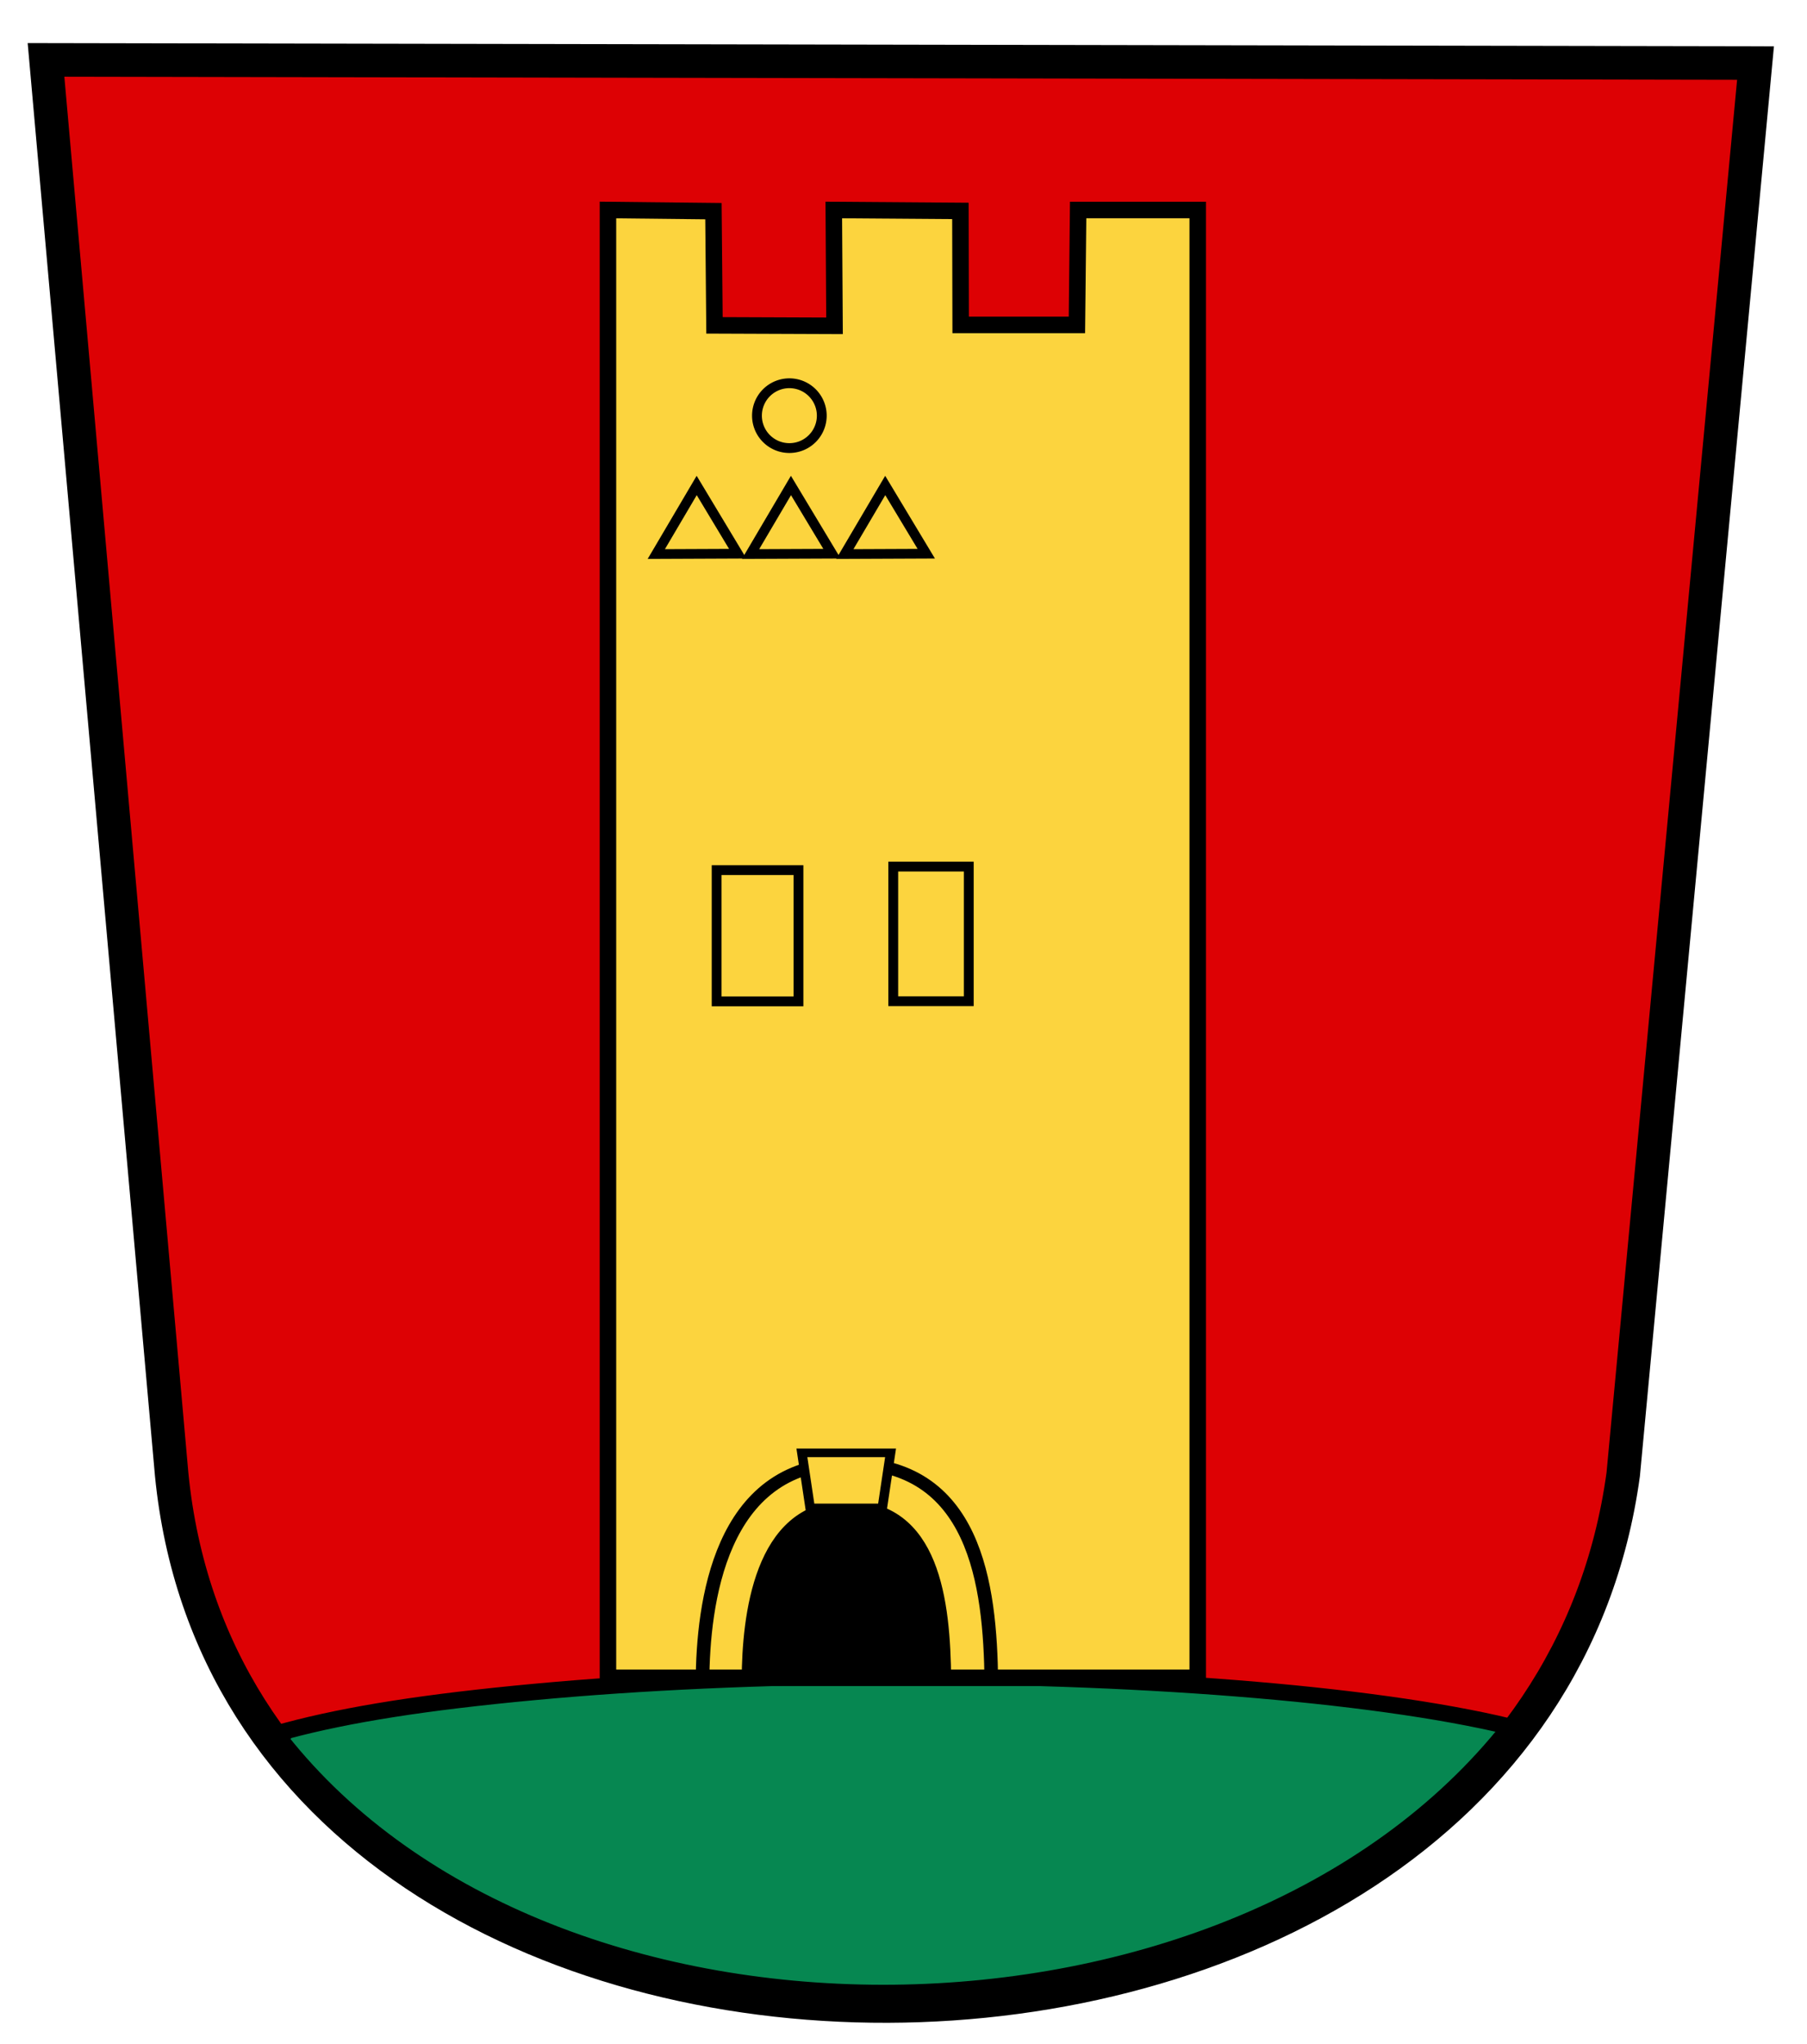
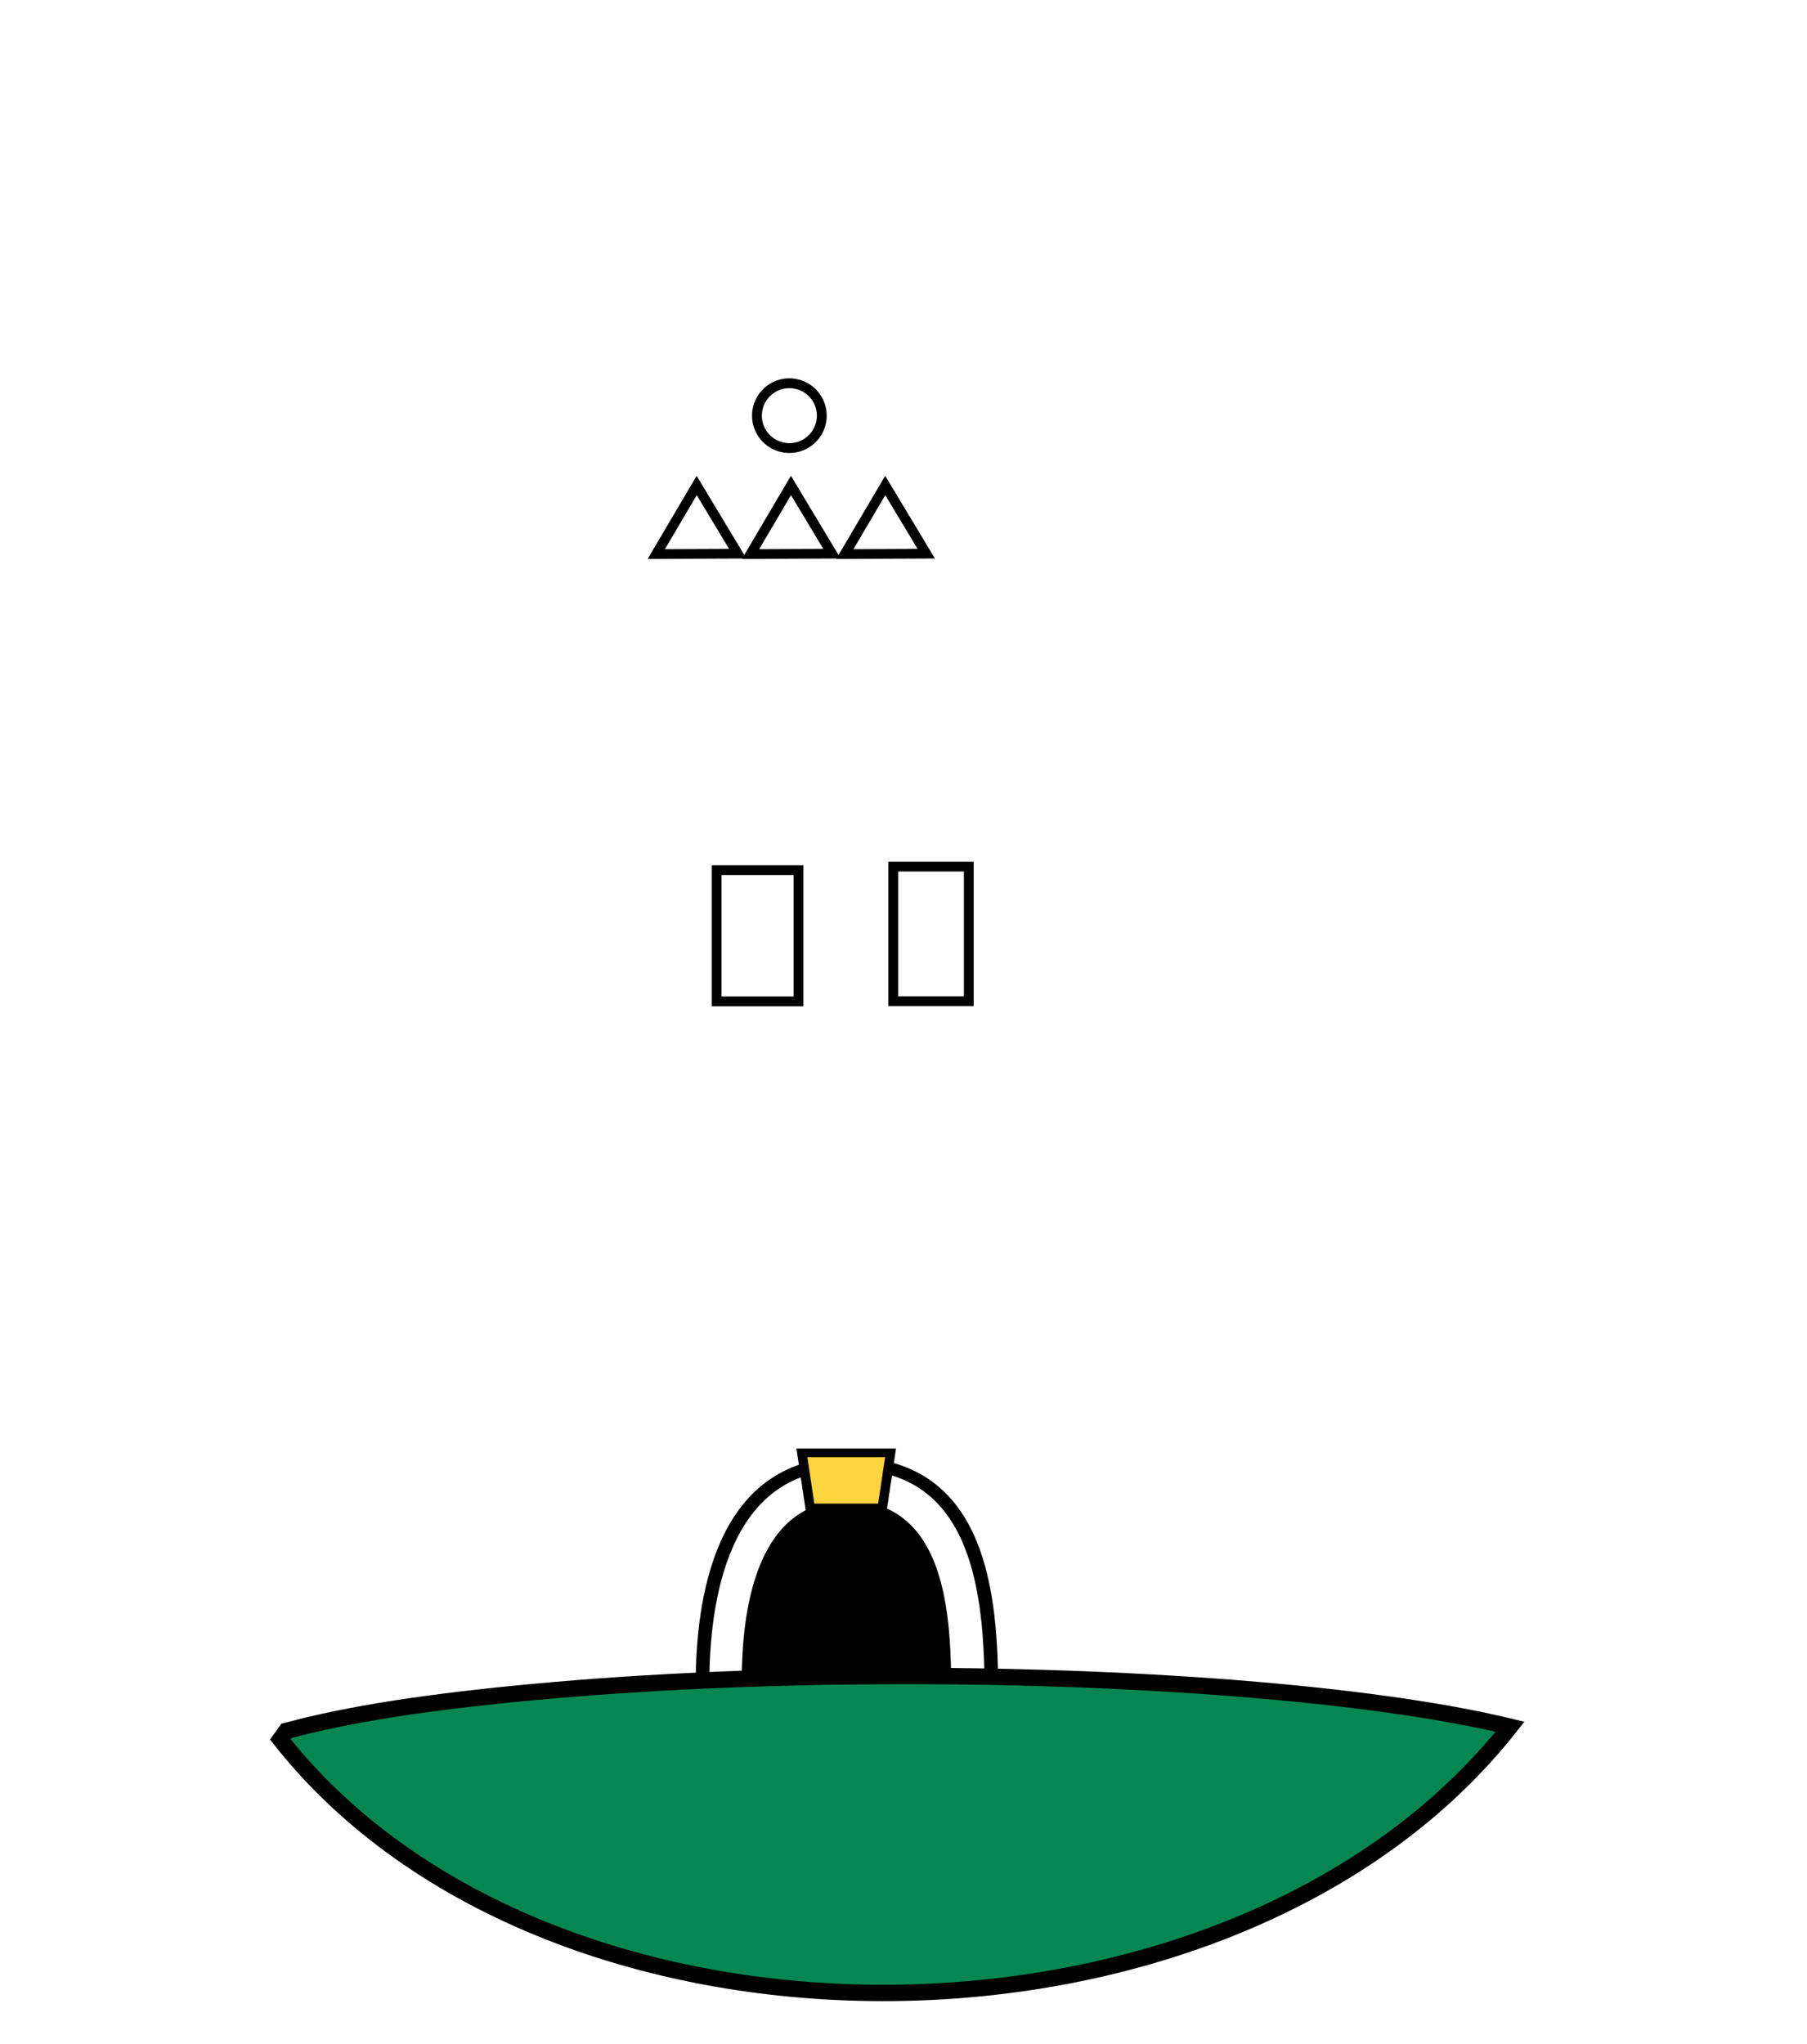
<svg xmlns="http://www.w3.org/2000/svg" xmlns:ns1="http://inkscape.sourceforge.net/DTD/sodipodi-0.dtd" xmlns:ns2="http://www.inkscape.org/namespaces/inkscape" xmlns:xlink="http://www.w3.org/1999/xlink" width="690.09" height="780.36" id="svg1332" ns1:version="0.32" ns2:version="0.43" ns1:docname="wappen_winklern.svg" version="1.0" ns1:docbase="M:\wappen">
  <defs id="defs3" />
  <ns1:namedview ns2:document-units="mm" id="base" pagecolor="#ffffff" bordercolor="#666666" borderopacity="1.0" ns2:pageopacity="0.0" ns2:pageshadow="2" ns2:zoom="0.70710678" ns2:cx="274.33545" ns2:cy="262.00496" ns2:current-layer="layer1" ns2:window-width="1280" ns2:window-height="977" ns2:window-x="-4" ns2:window-y="-4" showgrid="false" showguides="true" ns2:guide-bbox="true" />
  <g ns2:label="Layer 1" ns2:groupmode="layer" id="layer1">
    <a id="a3977" />
    <g id="g4061">
-       <path ns1:nodetypes="ccccc" id="path3970" d="M 17.571,22.866 L 670.429,24.076 L 619.903,562.893 C 583.122,831.929 92.526,835.064 65.565,562.948 L 17.571,22.866 z " style="fill:#dd0104;fill-opacity:1;fill-rule:evenodd;stroke:#000000;stroke-width:12.813;stroke-linecap:butt;stroke-linejoin:miter;stroke-miterlimit:4;stroke-dasharray:none;stroke-opacity:1" />
      <path id="path4199" d="M 336.75,639.875 C 291.231,640.108 245.461,642.095 203.875,645.969 C 162.697,649.804 133.207,654.429 109.344,660.812 L 107.031,664.031 C 210.446,795.257 471.577,792.58 576.688,659.219 C 523.271,646.335 430.513,639.395 336.75,639.875 z " style="fill:#068751;fill-opacity:1;fill-rule:evenodd;stroke:#000000;stroke-width:6.25;stroke-linecap:butt;stroke-linejoin:miter;stroke-miterlimit:4;stroke-dasharray:none;stroke-opacity:1" />
      <g id="g4046">
-         <path style="fill:#fcd43e;fill-opacity:1;stroke:#000000;stroke-width:6.301;stroke-miterlimit:4;stroke-dashoffset:0;stroke-opacity:1" d="M 232.176,80.168 L 272.46,80.61 L 272.858,124.215 L 318.702,124.392 L 318.424,80.168 L 366.78,80.522 L 366.876,124.038 L 411.272,124.038 L 411.742,80.168 L 457.409,80.168 L 457.409,640.552 L 232.176,640.552 L 232.176,80.168 z " id="rect3094" ns1:nodetypes="ccccccccccccc" />
        <g id="g5728" transform="matrix(0.725,0,0,0.655,78.903,222.249)">
          <path ns1:nodetypes="css" id="path4847" d="M 284.521,639.437 C 284.691,603.552 290.645,538.629 336.707,538.065 C 383.812,537.488 389.122,594.378 389.545,639.528" style="fill:#000000;fill-opacity:1;stroke:#000000;stroke-width:5.319;stroke-miterlimit:4;stroke-dashoffset:0;stroke-opacity:1" />
          <path ns1:nodetypes="css" id="path4850" d="M 261.219,640.802 C 261.464,595.761 270.09,514.271 336.817,513.563 C 405.056,512.839 412.748,584.246 413.361,640.917" style="fill:none;fill-opacity:1;stroke:#000000;stroke-width:7.172;stroke-miterlimit:4;stroke-dashoffset:0;stroke-opacity:1" />
          <path ns1:nodetypes="ccccc" id="rect5725" d="M 313.574,507.505 L 360.278,507.505 L 355.934,539.612 L 317.918,539.612 L 313.574,507.505 z " style="fill:#fcd43e;fill-opacity:1;stroke:#000000;stroke-width:5.023;stroke-miterlimit:4;stroke-dashoffset:0;stroke-opacity:1" />
        </g>
        <g id="g8375" transform="translate(2,16)">
          <rect y="316.189" x="271.679" height="50.115" width="31.257" id="rect5733" style="opacity:1;fill:none;fill-opacity:1;stroke:#000000;stroke-width:3.75;stroke-miterlimit:4;stroke-dasharray:none;stroke-dashoffset:0;stroke-opacity:1" />
          <rect y="314.841" x="339.131" height="51.396" width="28.845" id="rect6608" style="opacity:1;fill:none;fill-opacity:1;stroke:#000000;stroke-width:3.75;stroke-miterlimit:4;stroke-dasharray:none;stroke-dashoffset:0;stroke-opacity:1" />
        </g>
        <g id="g3994">
          <path transform="matrix(0.525,0,0,0.509,327.028,139.554)" d="M -86.267,141.135 L -145.512,141.399 L -116.118,89.96 L -86.267,141.135 z " ns2:randomized="0" ns2:rounded="0" ns2:flatsided="true" ns1:arg2="1.5663437" ns1:arg1="0.51914611" ns1:r2="17.102631" ns1:r1="34.205261" ns1:cy="124.16489" ns1:cx="-115.96551" ns1:sides="3" id="path6610" style="fill:none;fill-opacity:1;stroke:#000000;stroke-width:7.258;stroke-miterlimit:4;stroke-dasharray:none;stroke-dashoffset:0;stroke-opacity:1" ns1:type="star" />
          <use height="780.36" width="690.09" transform="translate(36,0)" id="use1351" xlink:href="#path6610" y="0" x="0" />
          <use height="780.36" width="690.09" transform="translate(72,0)" id="use1353" xlink:href="#path6610" y="0" x="0" />
          <path transform="translate(2,2)" d="M 311.834 156.692 A 12.374 12.374 0 1 1  287.085,156.692 A 12.374 12.374 0 1 1  311.834 156.692 z" ns1:ry="12.374369" ns1:rx="12.374369" ns1:cy="156.6918" ns1:cx="299.45972" id="path1370" style="fill:none;fill-opacity:0.75;fill-rule:evenodd;stroke:#000000;stroke-width:3.75;stroke-linecap:butt;stroke-linejoin:miter;stroke-miterlimit:4;stroke-dasharray:none;stroke-opacity:1" ns1:type="arc" />
        </g>
      </g>
    </g>
  </g>
</svg>